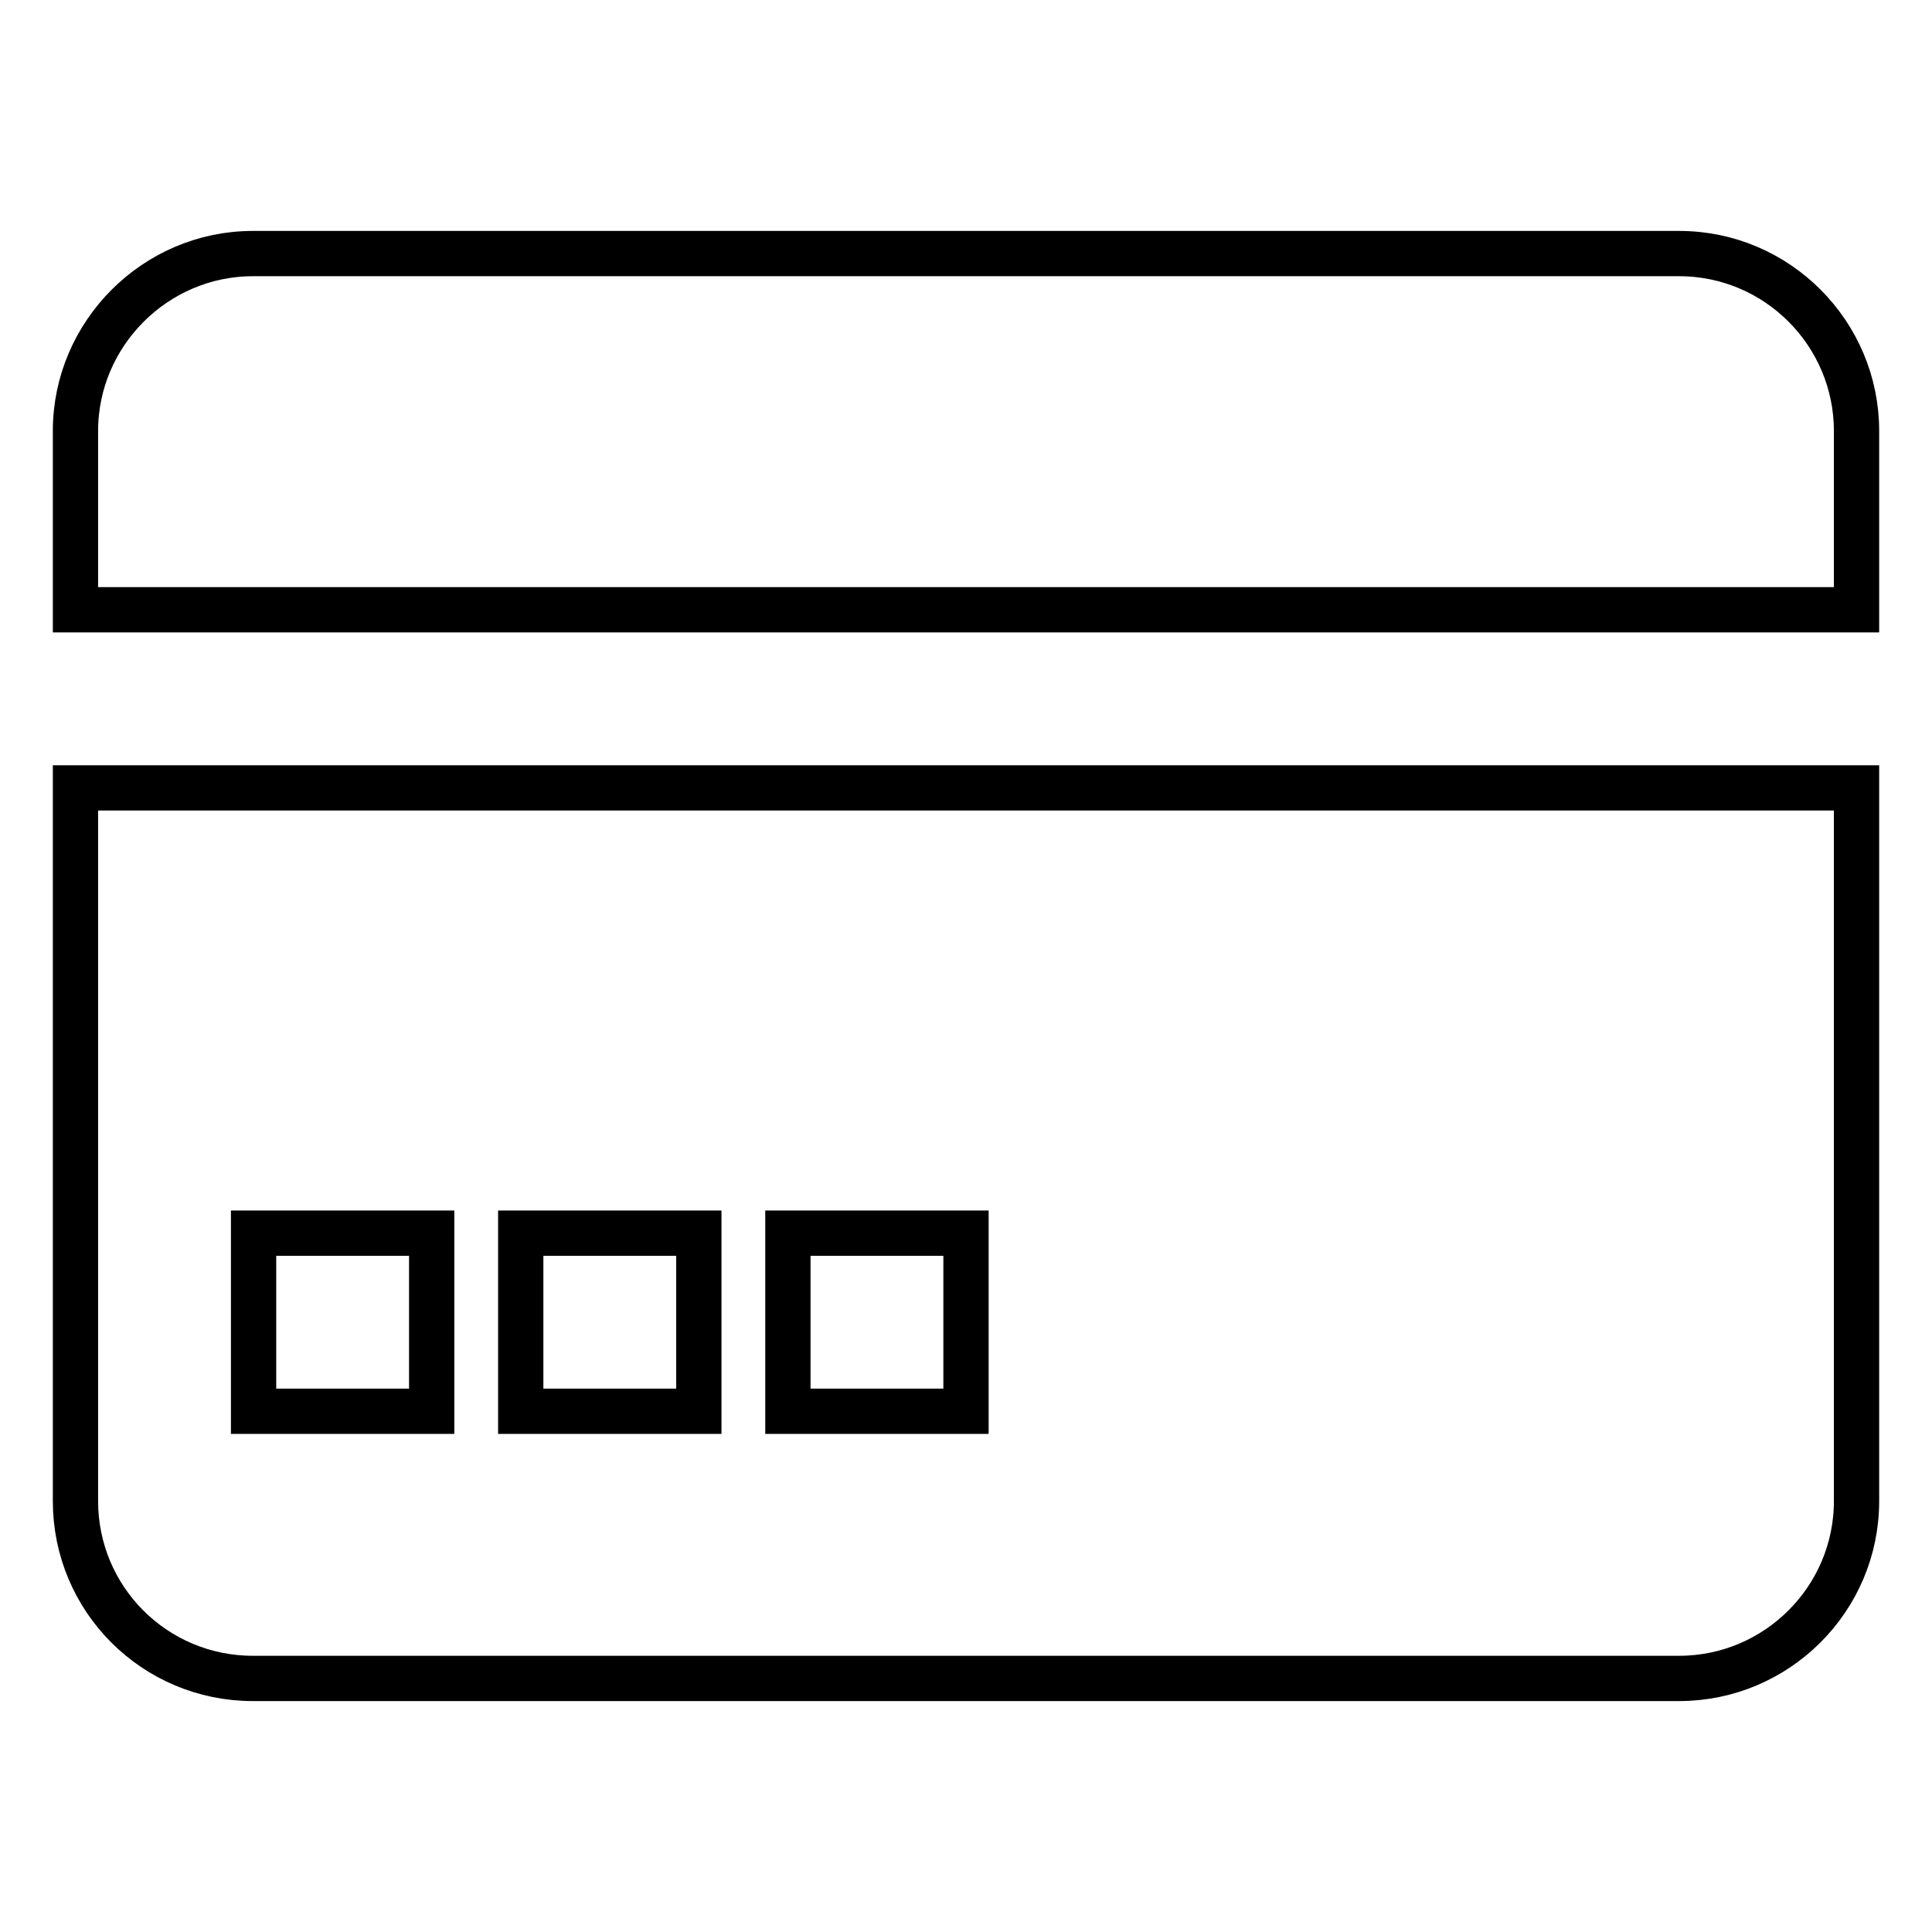
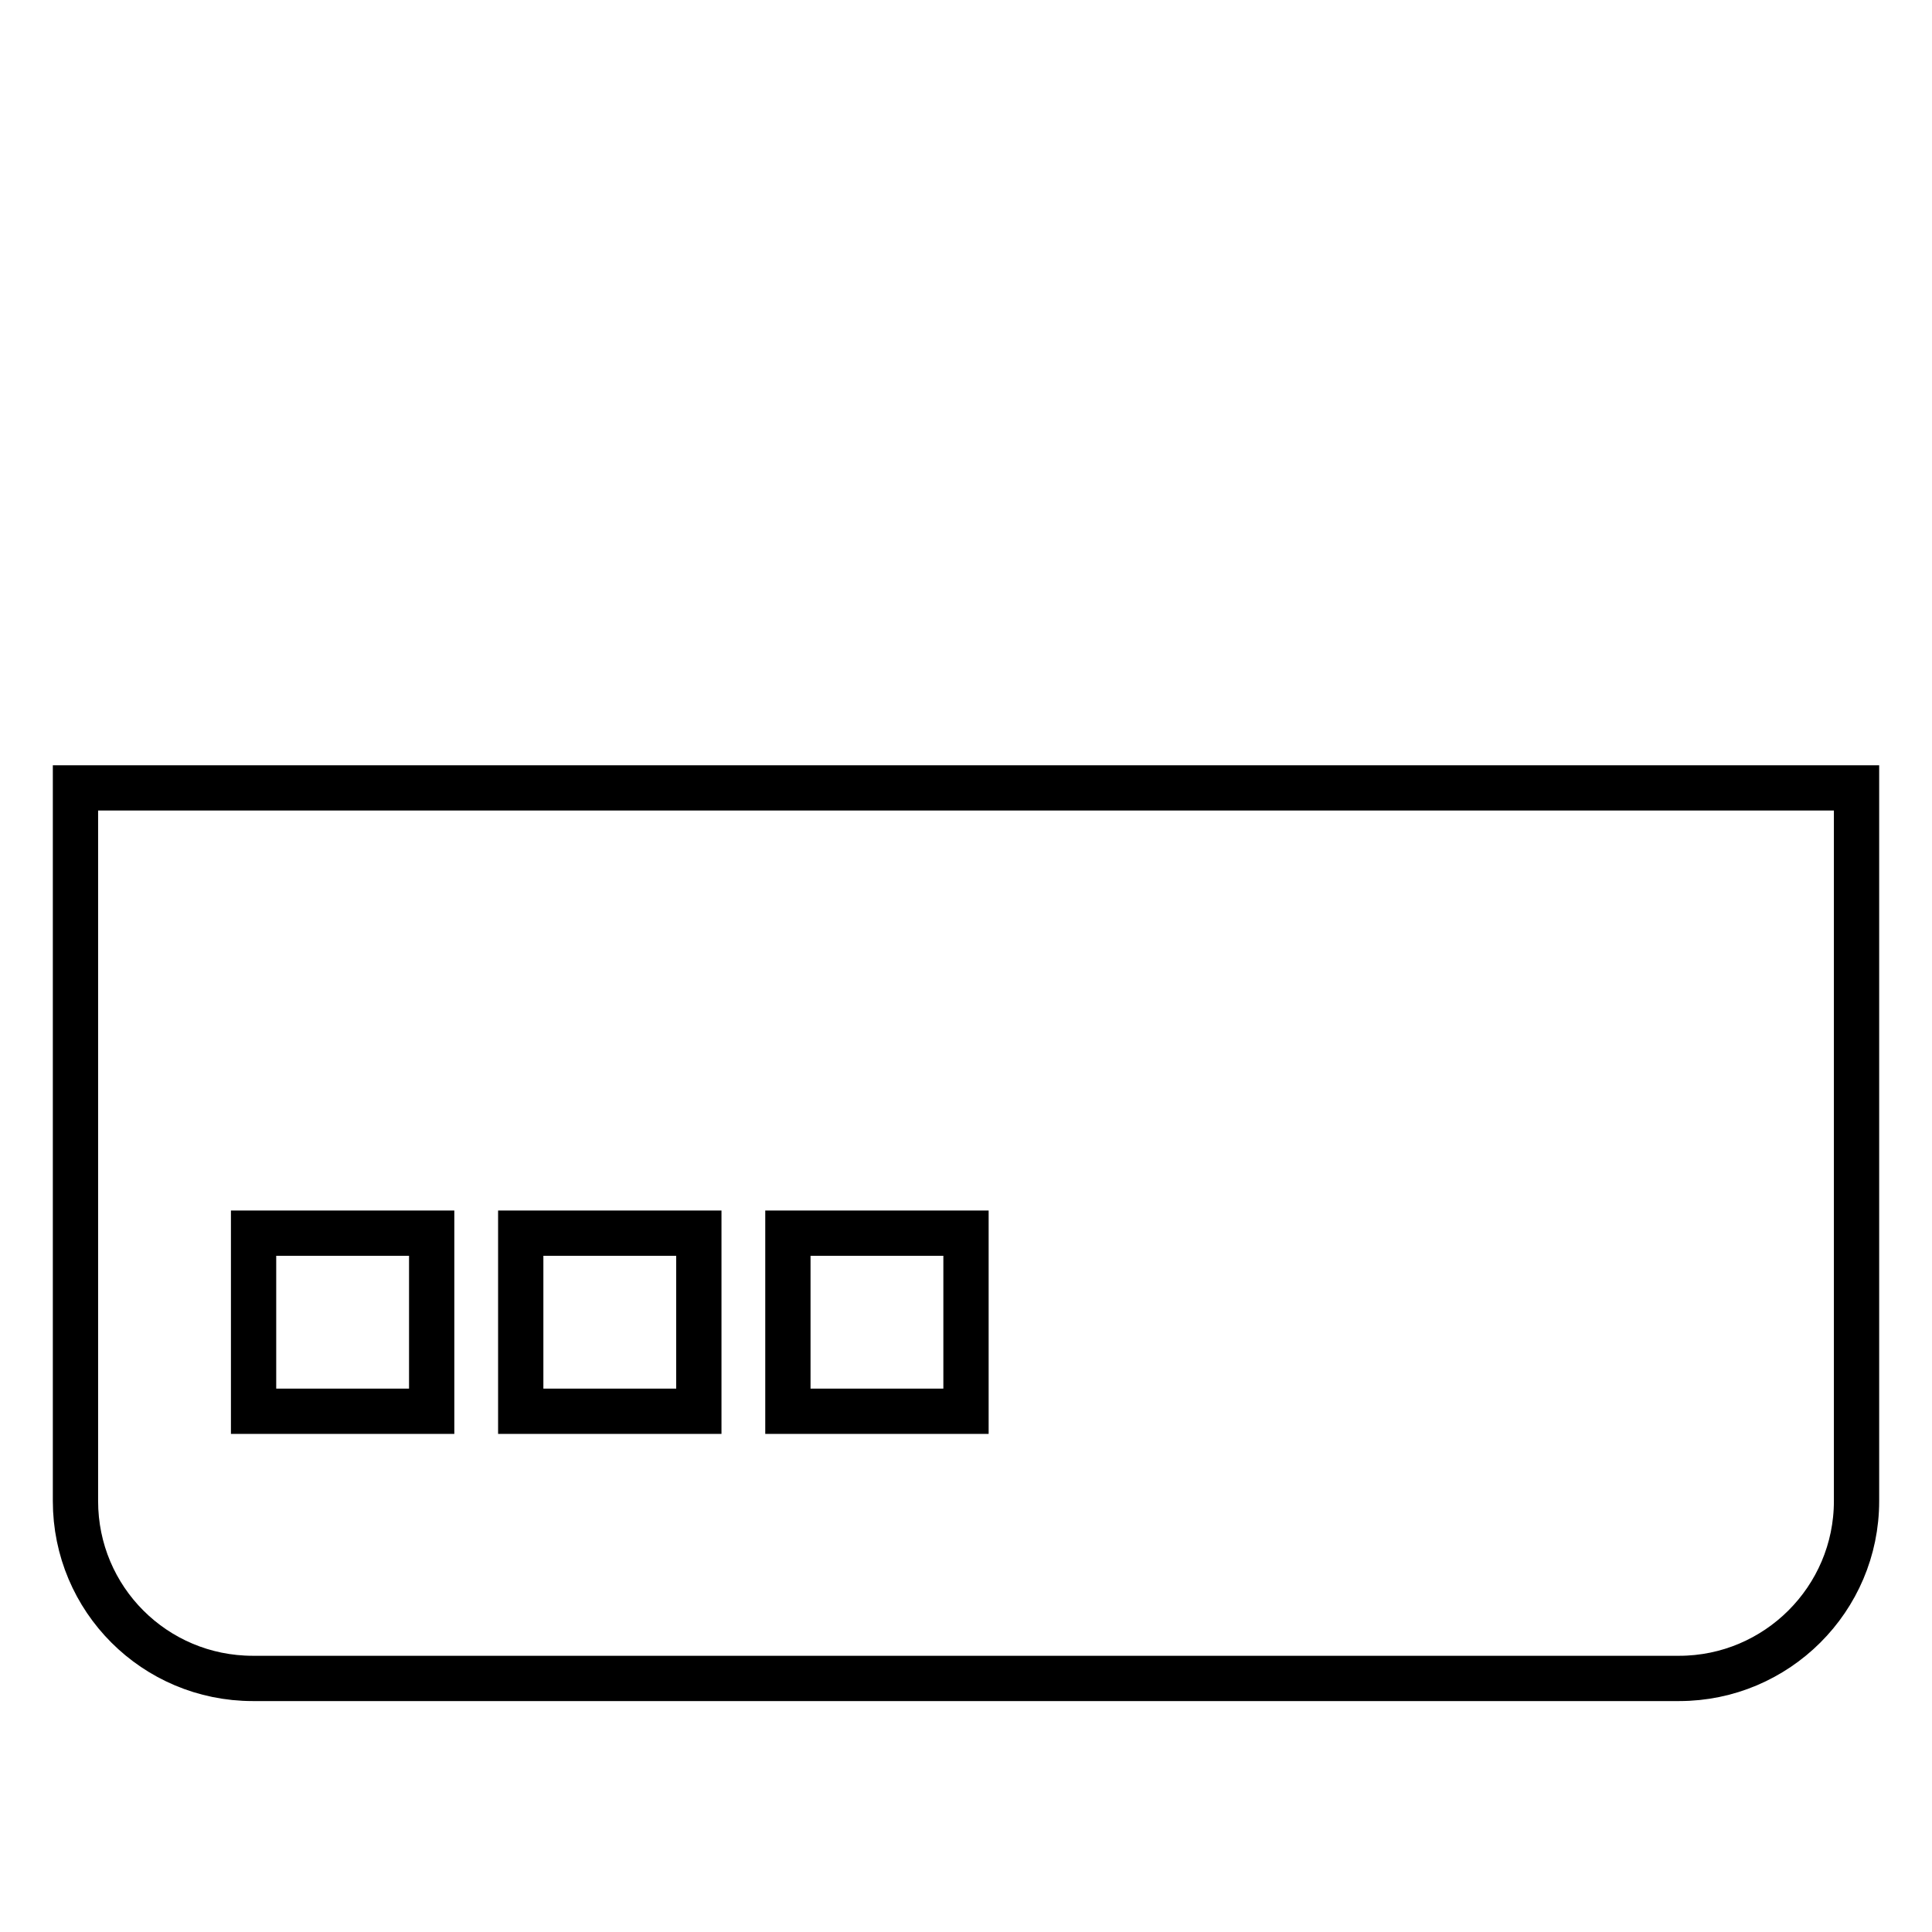
<svg xmlns="http://www.w3.org/2000/svg" version="1.1" x="0px" y="0px" viewBox="0 0 256 256" enable-background="new 0 0 256 256" xml:space="preserve">
  <g>
    <g>
      <path stroke-width="6" fill-opacity="0" stroke="#000000" d="M10,198.9c0,13,10.5,23.5,23.5,23.5h189c12.9,0,23.5-10.5,23.5-23.5v-94.5H10V198.9z M104.4,163.4H128V187h-23.6V163.4z M69,163.4h23.6V187H69V163.4z M33.6,163.4h23.6V187H33.6V163.4z" />
-       <path stroke-width="6" fill-opacity="0" stroke="#000000" d="M222.5,33.6h-189C20.6,33.6,10,44.2,10,57.1v23.7h236V57.1C246,44.2,235.5,33.6,222.5,33.6z" />
    </g>
  </g>
</svg>